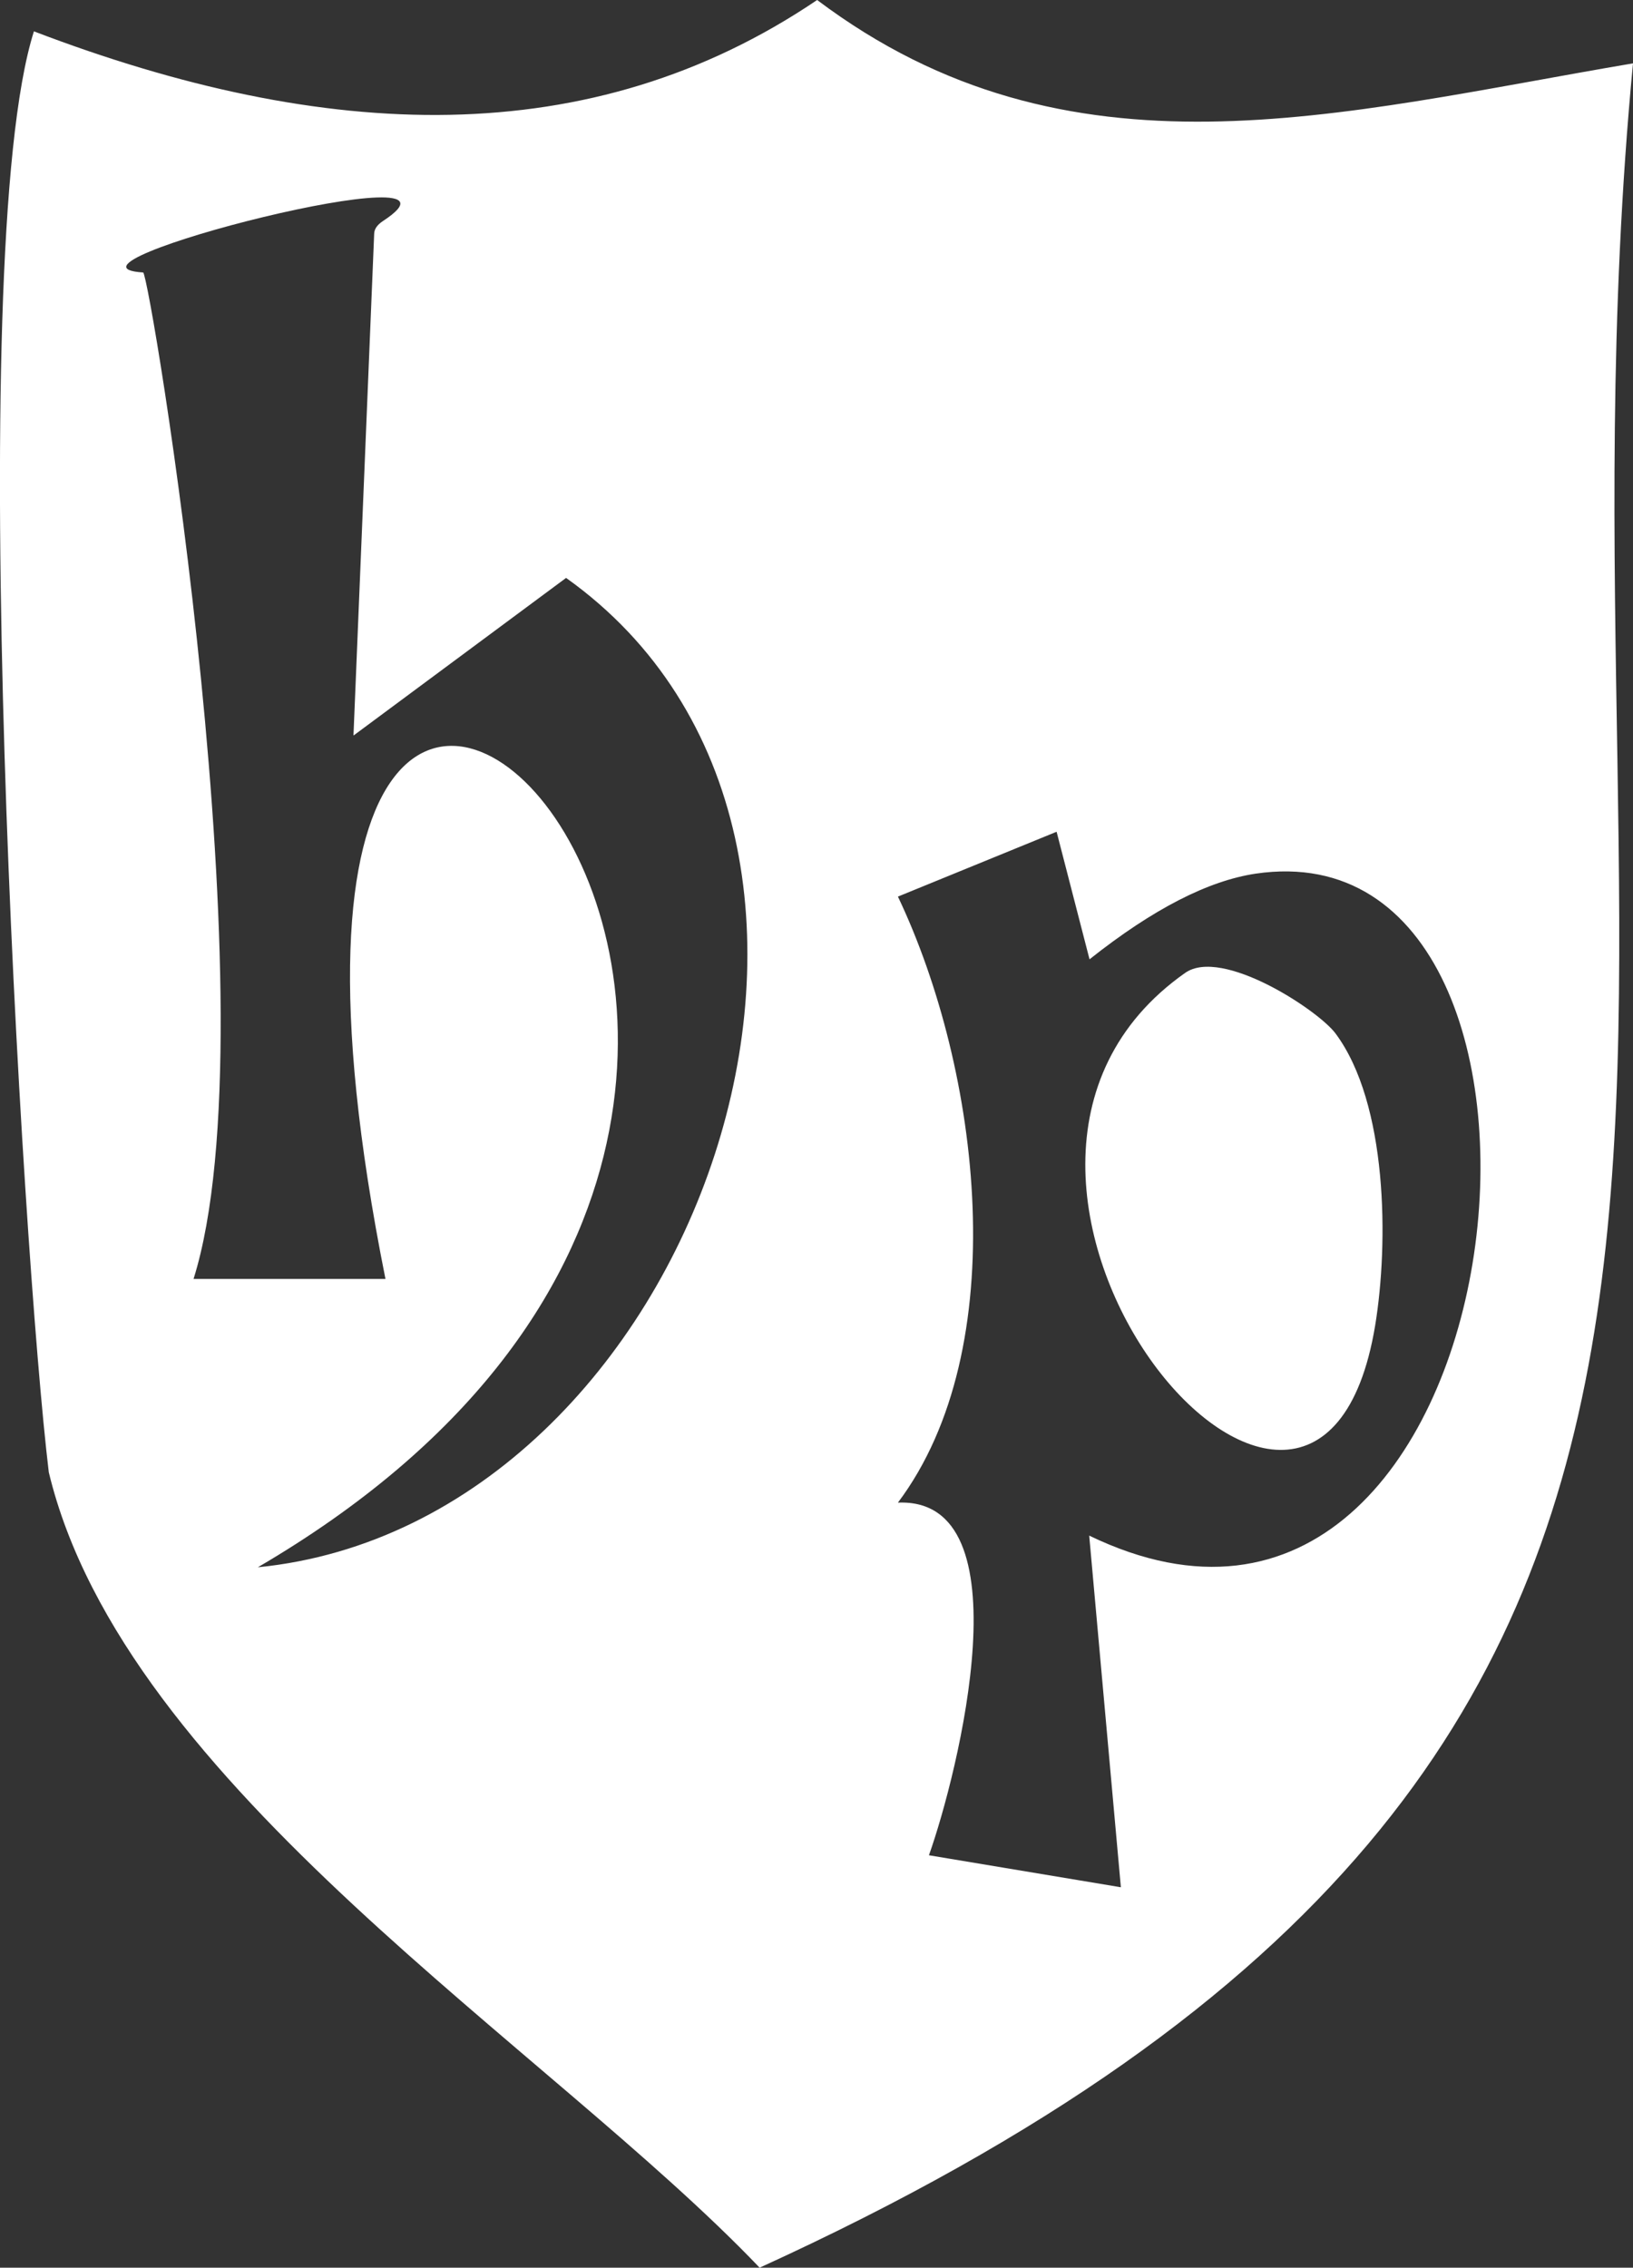
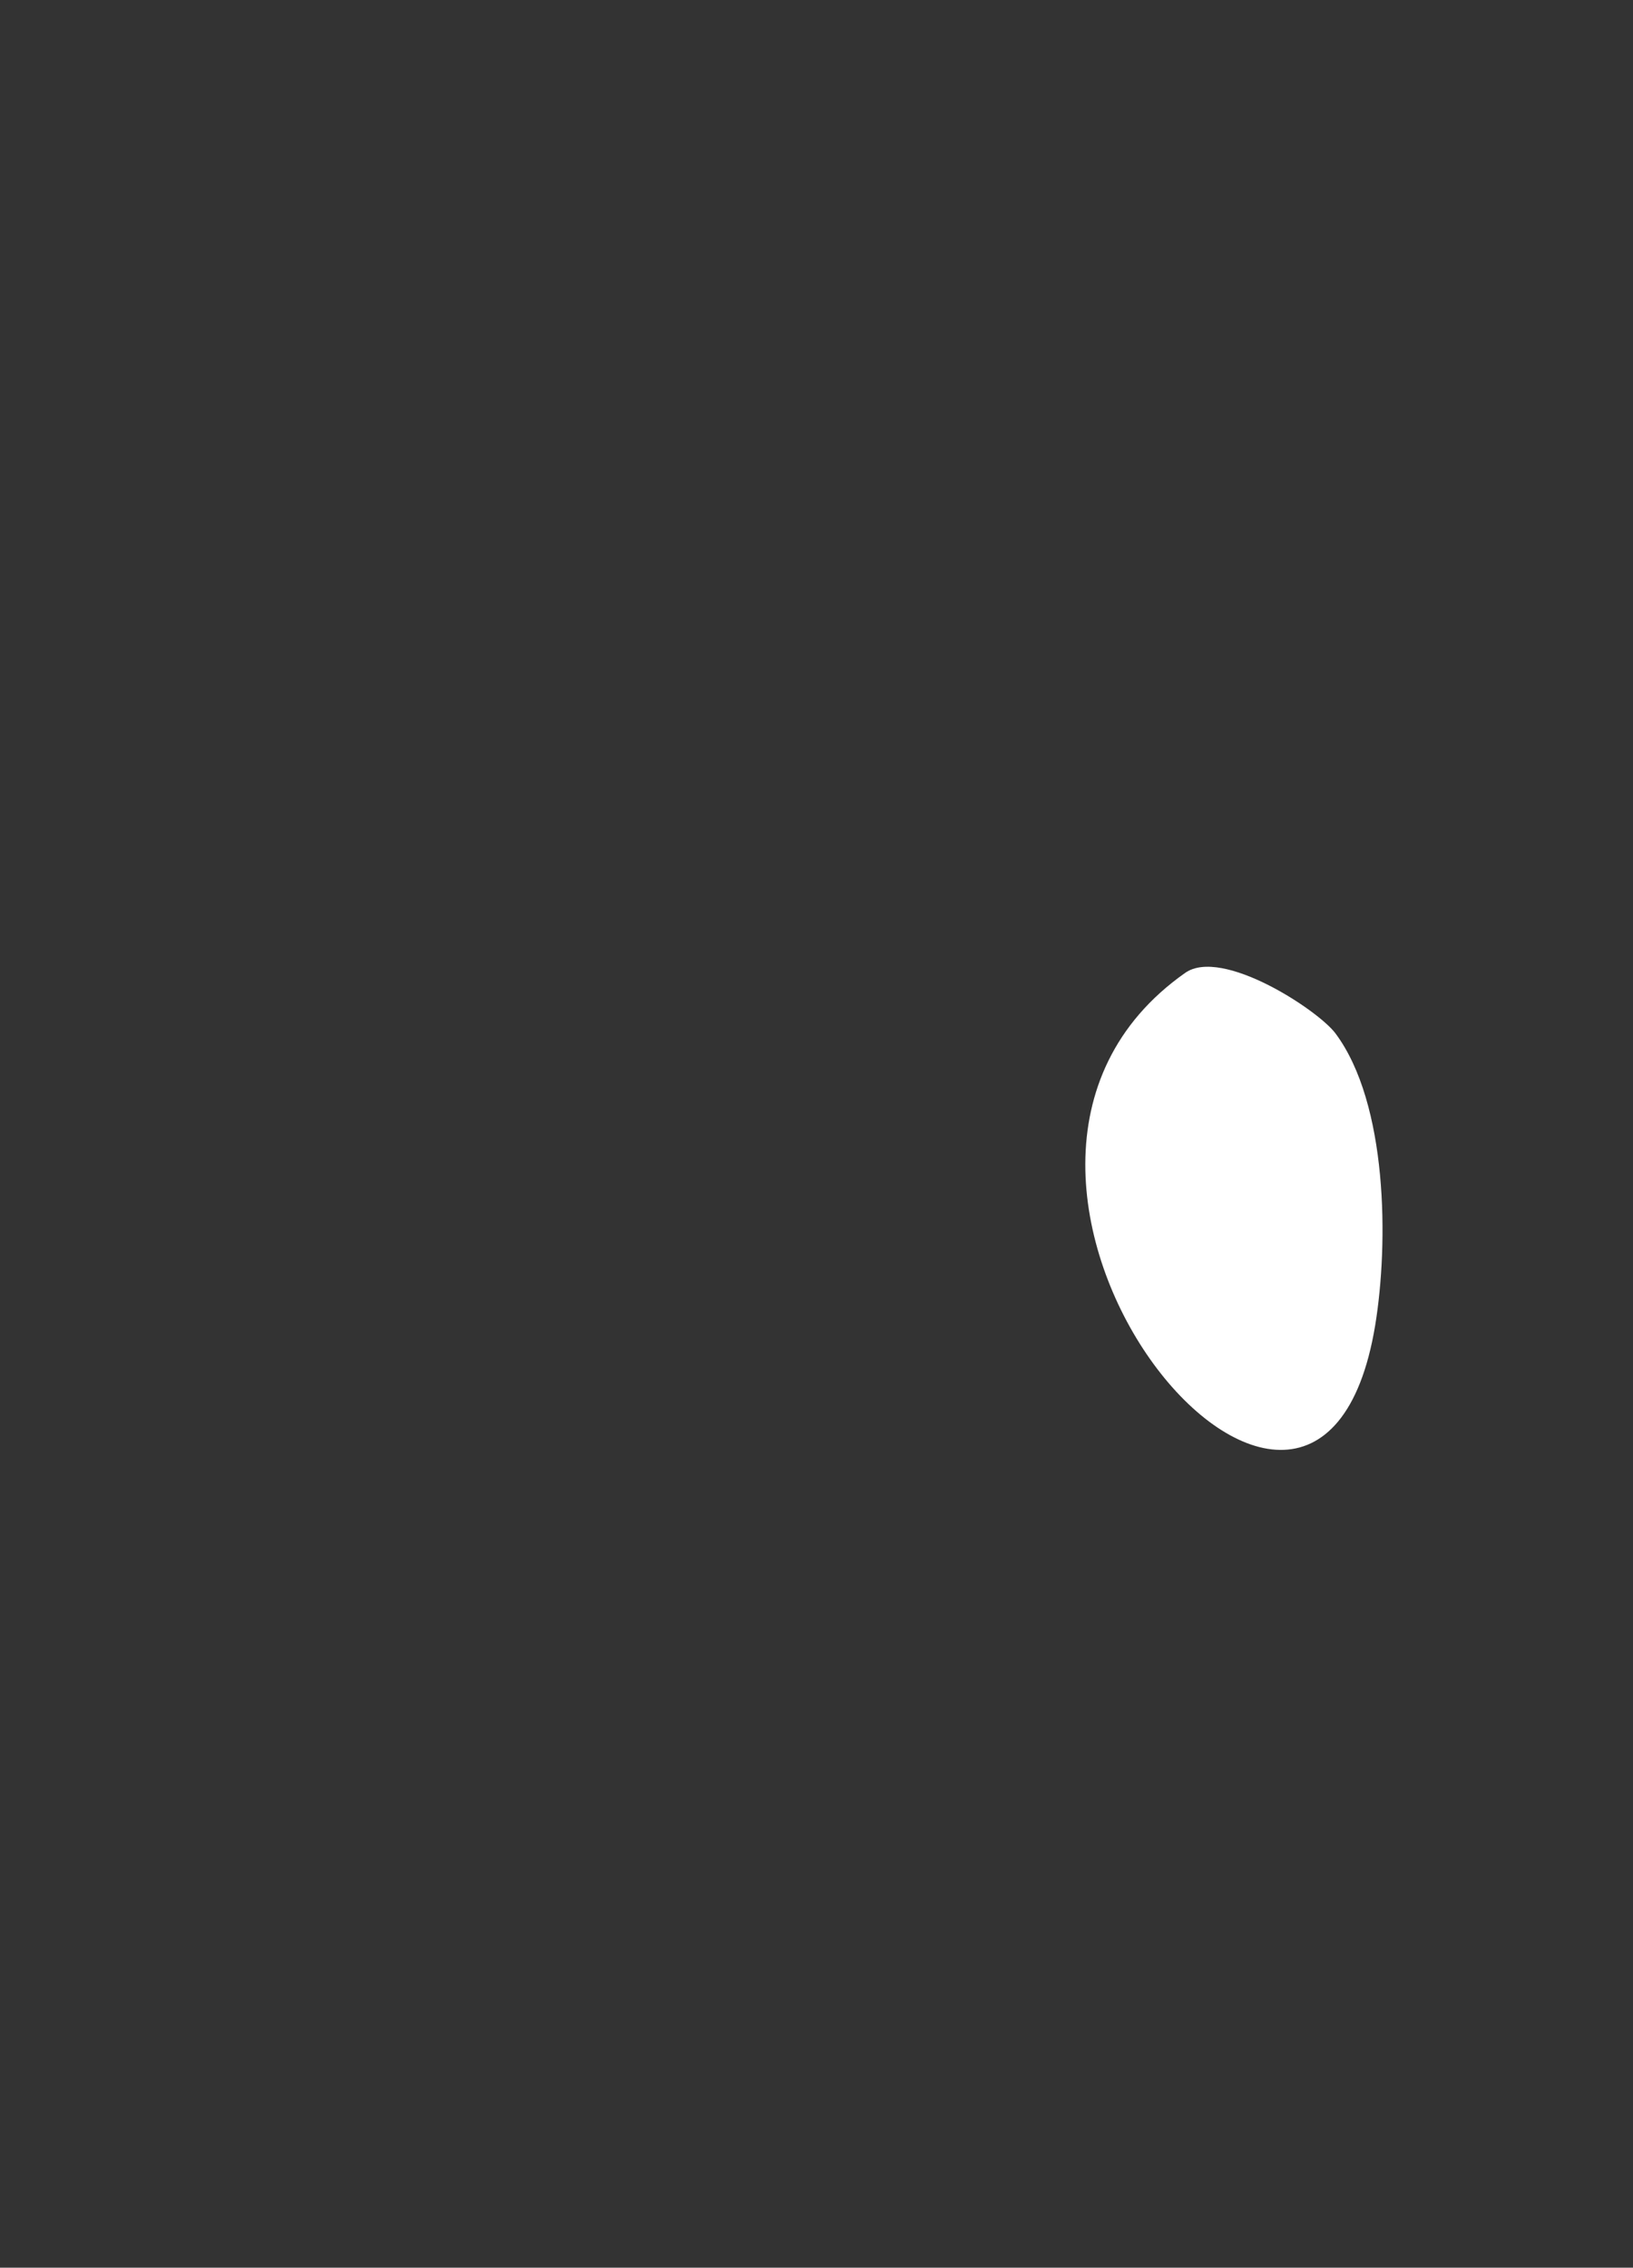
<svg xmlns="http://www.w3.org/2000/svg" id="Livello_2" data-name="Livello 2" viewBox="0 0 50.54 70.16">
  <rect x="0" y="0" width="50.54" height="70.16" fill="#333333" stroke="none" />
  <defs>
    <style>
      .cls-1 {
        fill: #fff;
      }
    </style>
  </defs>
  <g id="Livello_1-2" data-name="Livello 1">
    <g>
-       <path class="cls-1" d="M50.54,1.96c-3,31.38,8.58,51.95-27.03,68.2-6.53-6.84-19.66-14.88-22-24.61C.69,38.76-1.17,7.95,1.05.97c9.01,3.44,17.23,3.77,24.24-.97,7.8,5.87,16.1,3.51,25.25,1.96ZM10.94,22.75l.64-15.51c0-.17.12-.3.27-.4,3.44-2.25-10.8,1.38-7.42,1.59.2.01,4.06,23.19,1.56,31.14h5.94c-6.93-34.6,22.26-6.39-3.95,8.92,13.62-1.35,20.91-22.51,9.54-30.61l-6.57,4.87ZM32.71,25.73l-4.92,2.01c2.56,5.38,3.6,13.96,0,18.75,4-.17,1.86,8.38.96,10.91l5.94.99-.98-10.88c13.49,6.52,16.43-22.14,5.15-20.48-1.46.22-3.16,1.08-5.14,2.65l-1.02-3.95Z" />
      <path class="cls-1" d="M41.33,31.97c1.62,2.17,1.65,6.49,1.23,9.04-1.84,11.08-14.77-4.66-5.88-10.91,1.14-.8,4.11,1.15,4.65,1.87Z" />
    </g>
  </g>
</svg>